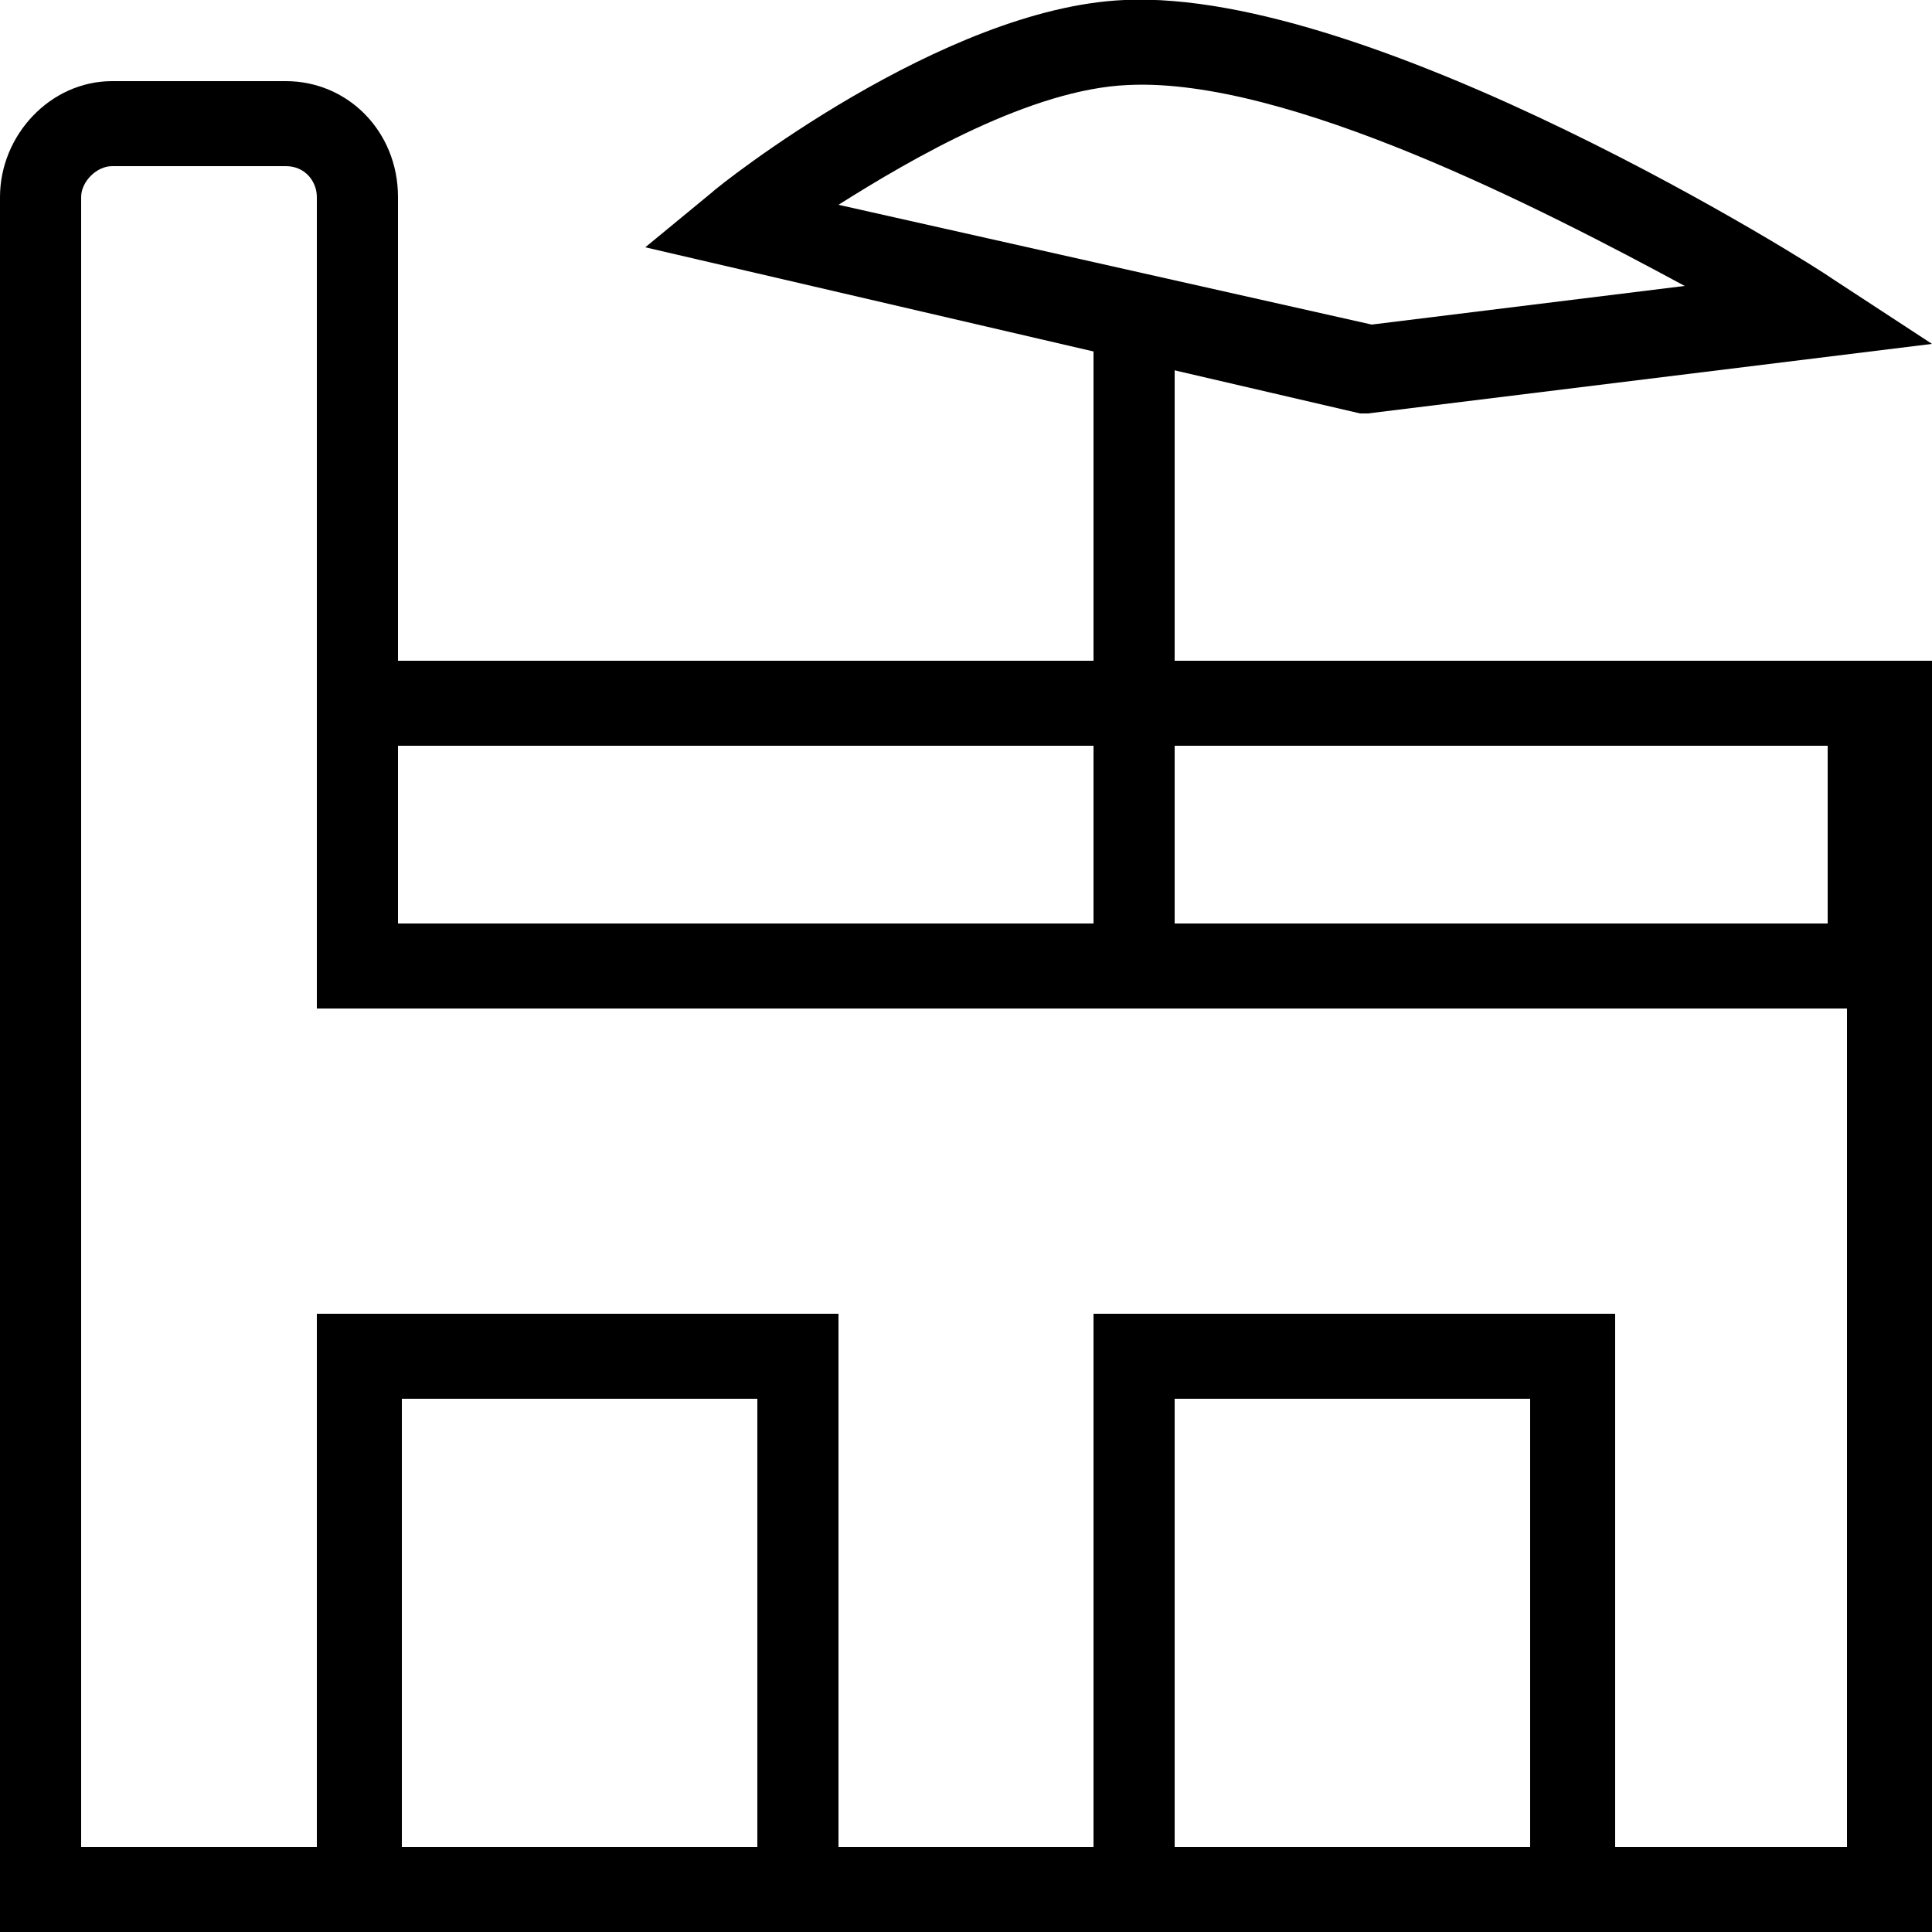
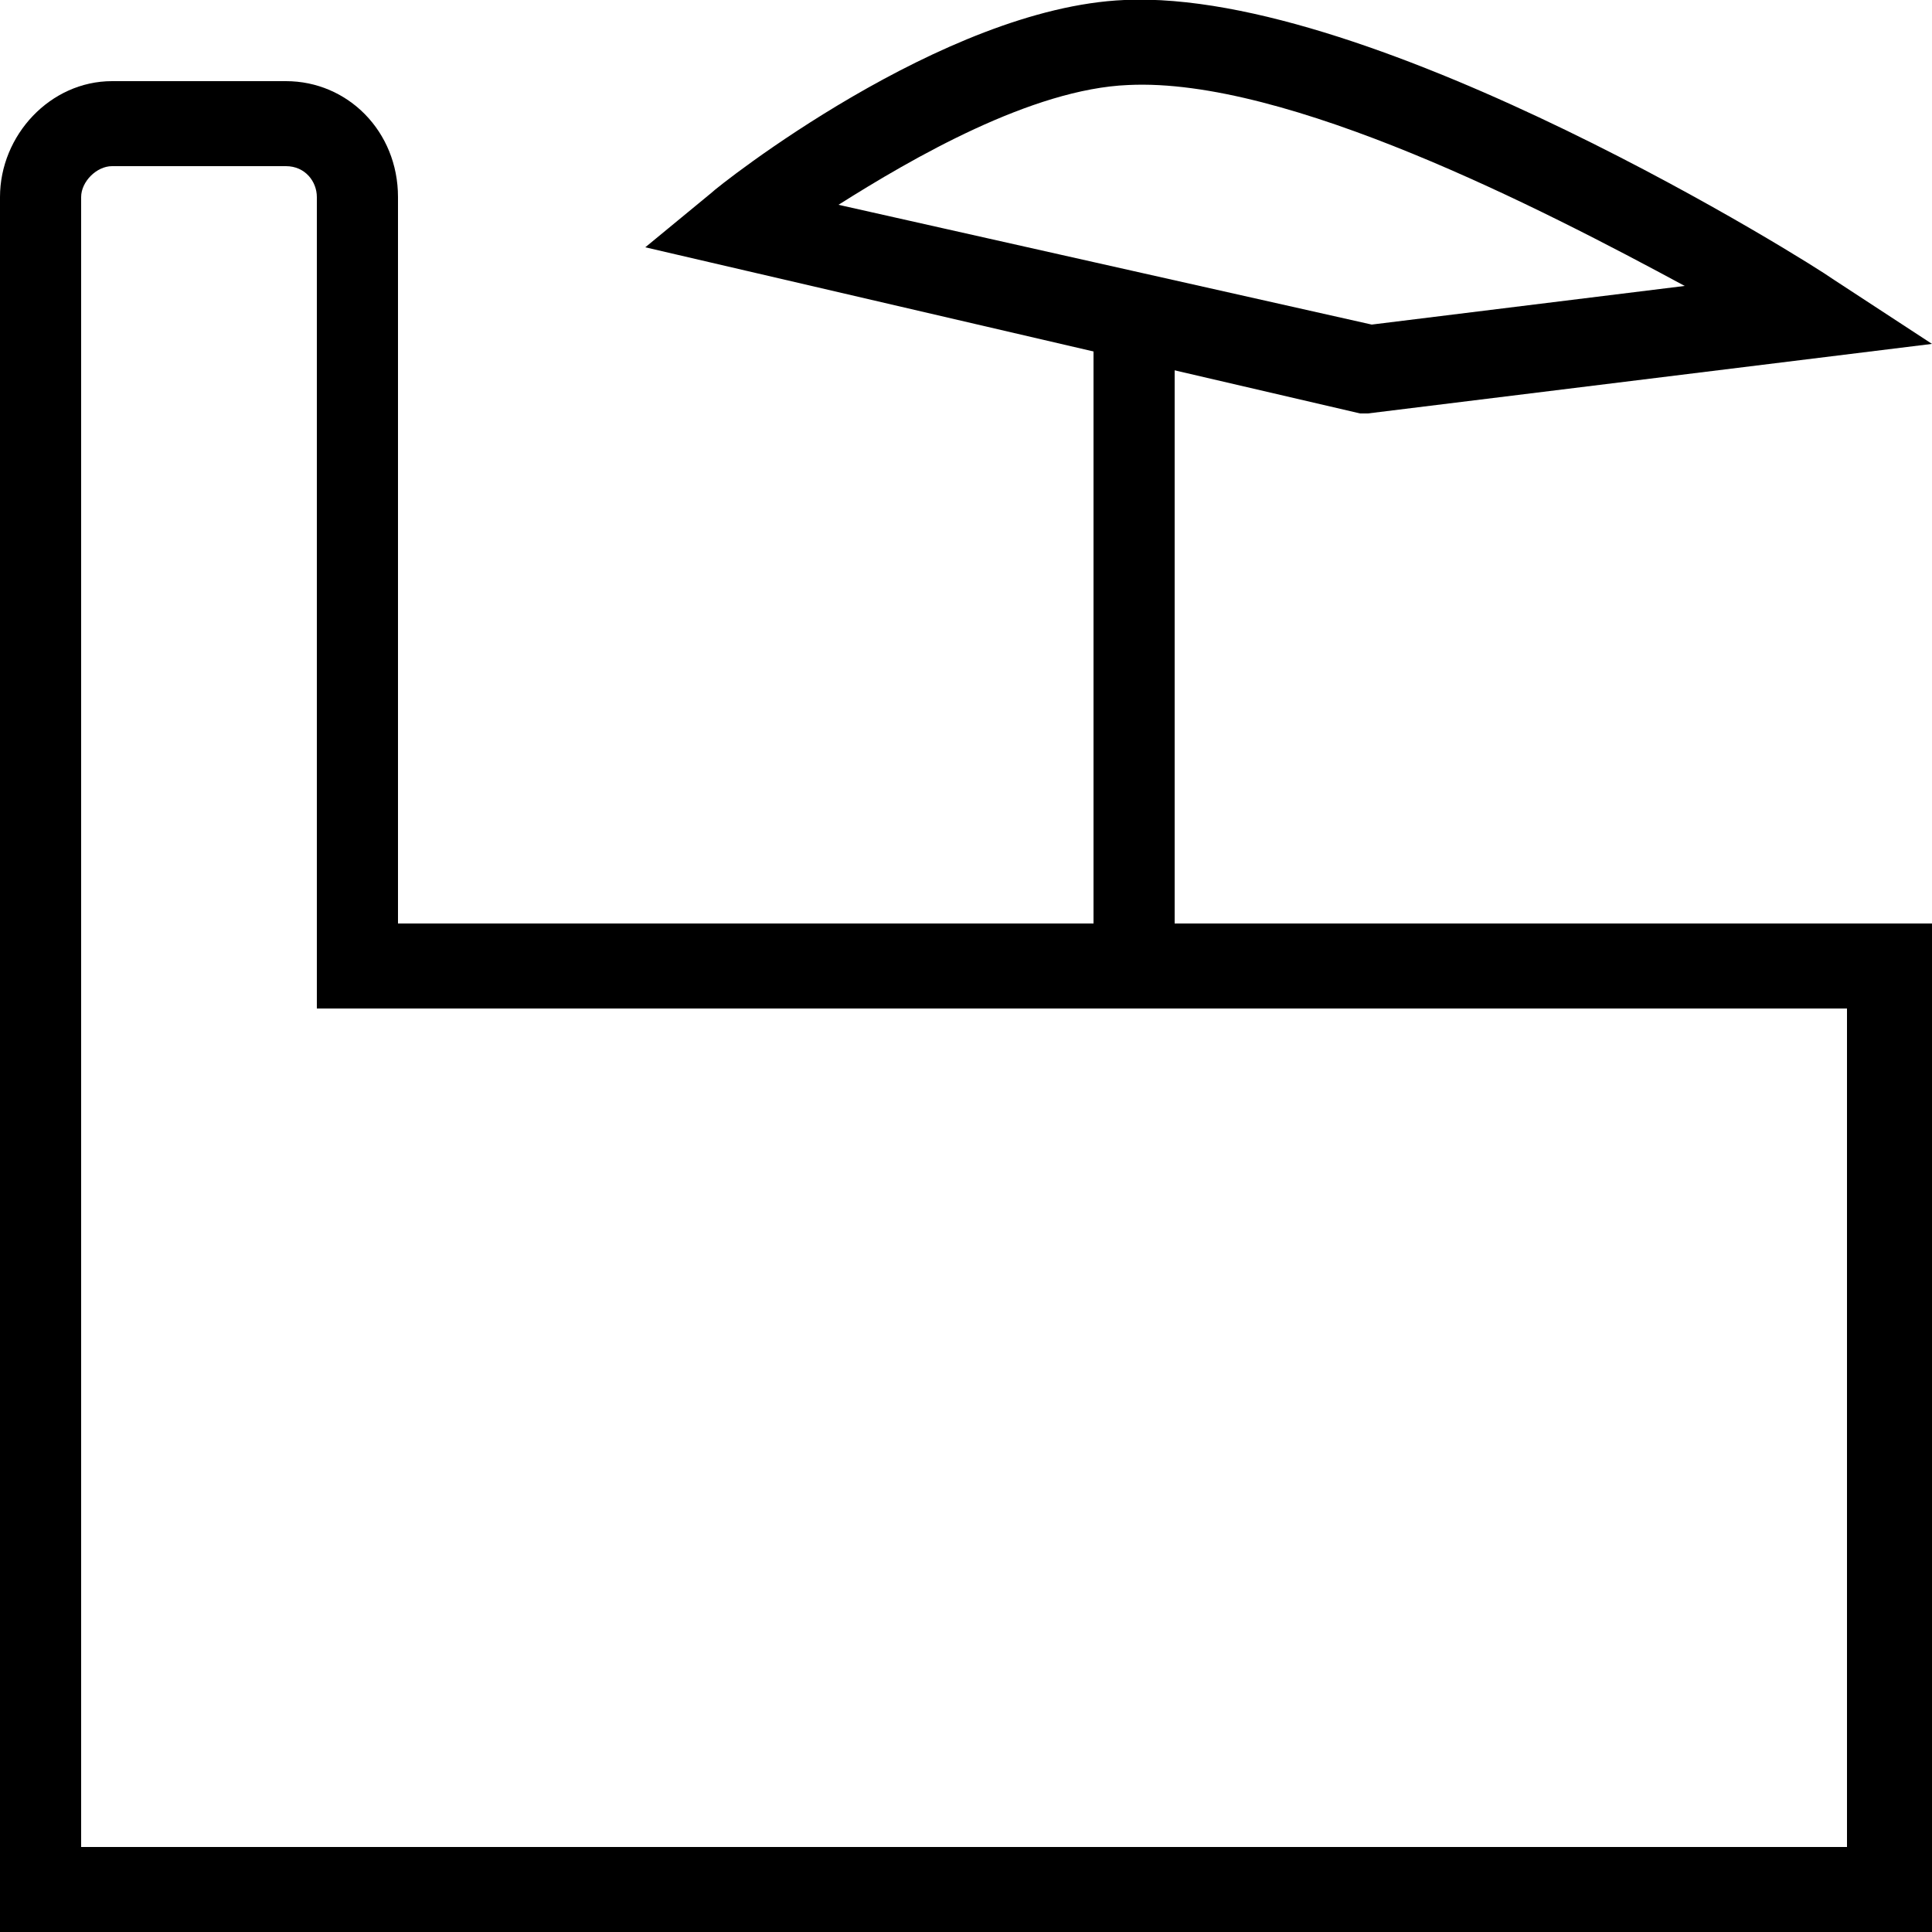
<svg xmlns="http://www.w3.org/2000/svg" version="1.1" id="Layer_1" x="0px" y="0px" viewBox="0 0 50 50" style="enable-background:new 0 0 50 50;" xml:space="preserve">
  <g>
-     <rect x="9.8" y="17.1" width="40.2" height="2.2" />
    <rect y="18.5" width="2.1" height="5.9" />
-     <path d="M21.7,50H8.2V34h13.5V50z M10.4,47.8h9.2V36.2h-9.2V47.8z" />
-     <path d="M41.8,50H28.3V34h13.5V50z M30.4,47.8h9.2V36.2h-9.2V47.8z" />
    <path d="M50,50H0V5.1c0-1.6,1.3-3,2.9-3h4.5c1.6,0,2.9,1.3,2.9,3v18.8H50V50z M2.1,47.8h45.7V26.1H8.2v-21c0-0.4-0.3-0.8-0.8-0.8   H2.9c-0.4,0-0.8,0.4-0.8,0.8V47.8z" />
    <rect x="28.3" y="7.7" width="2.1" height="16.7" />
    <path d="M35.4,10.7l-0.2,0L16.7,6.4L18.4,5c0.2-0.2,6-4.8,10.7-5C35.6-0.3,47,6.9,47.4,7.2L50,8.9L35.4,10.7z M21.7,5.3l13.8,3.1   l8.1-1C39.9,5.4,33.3,2,29.2,2.2C26.7,2.3,23.6,4.1,21.7,5.3z" />
-     <rect x="47.3" y="18.5" width="2.7" height="6.5" />
  </g>
</svg>